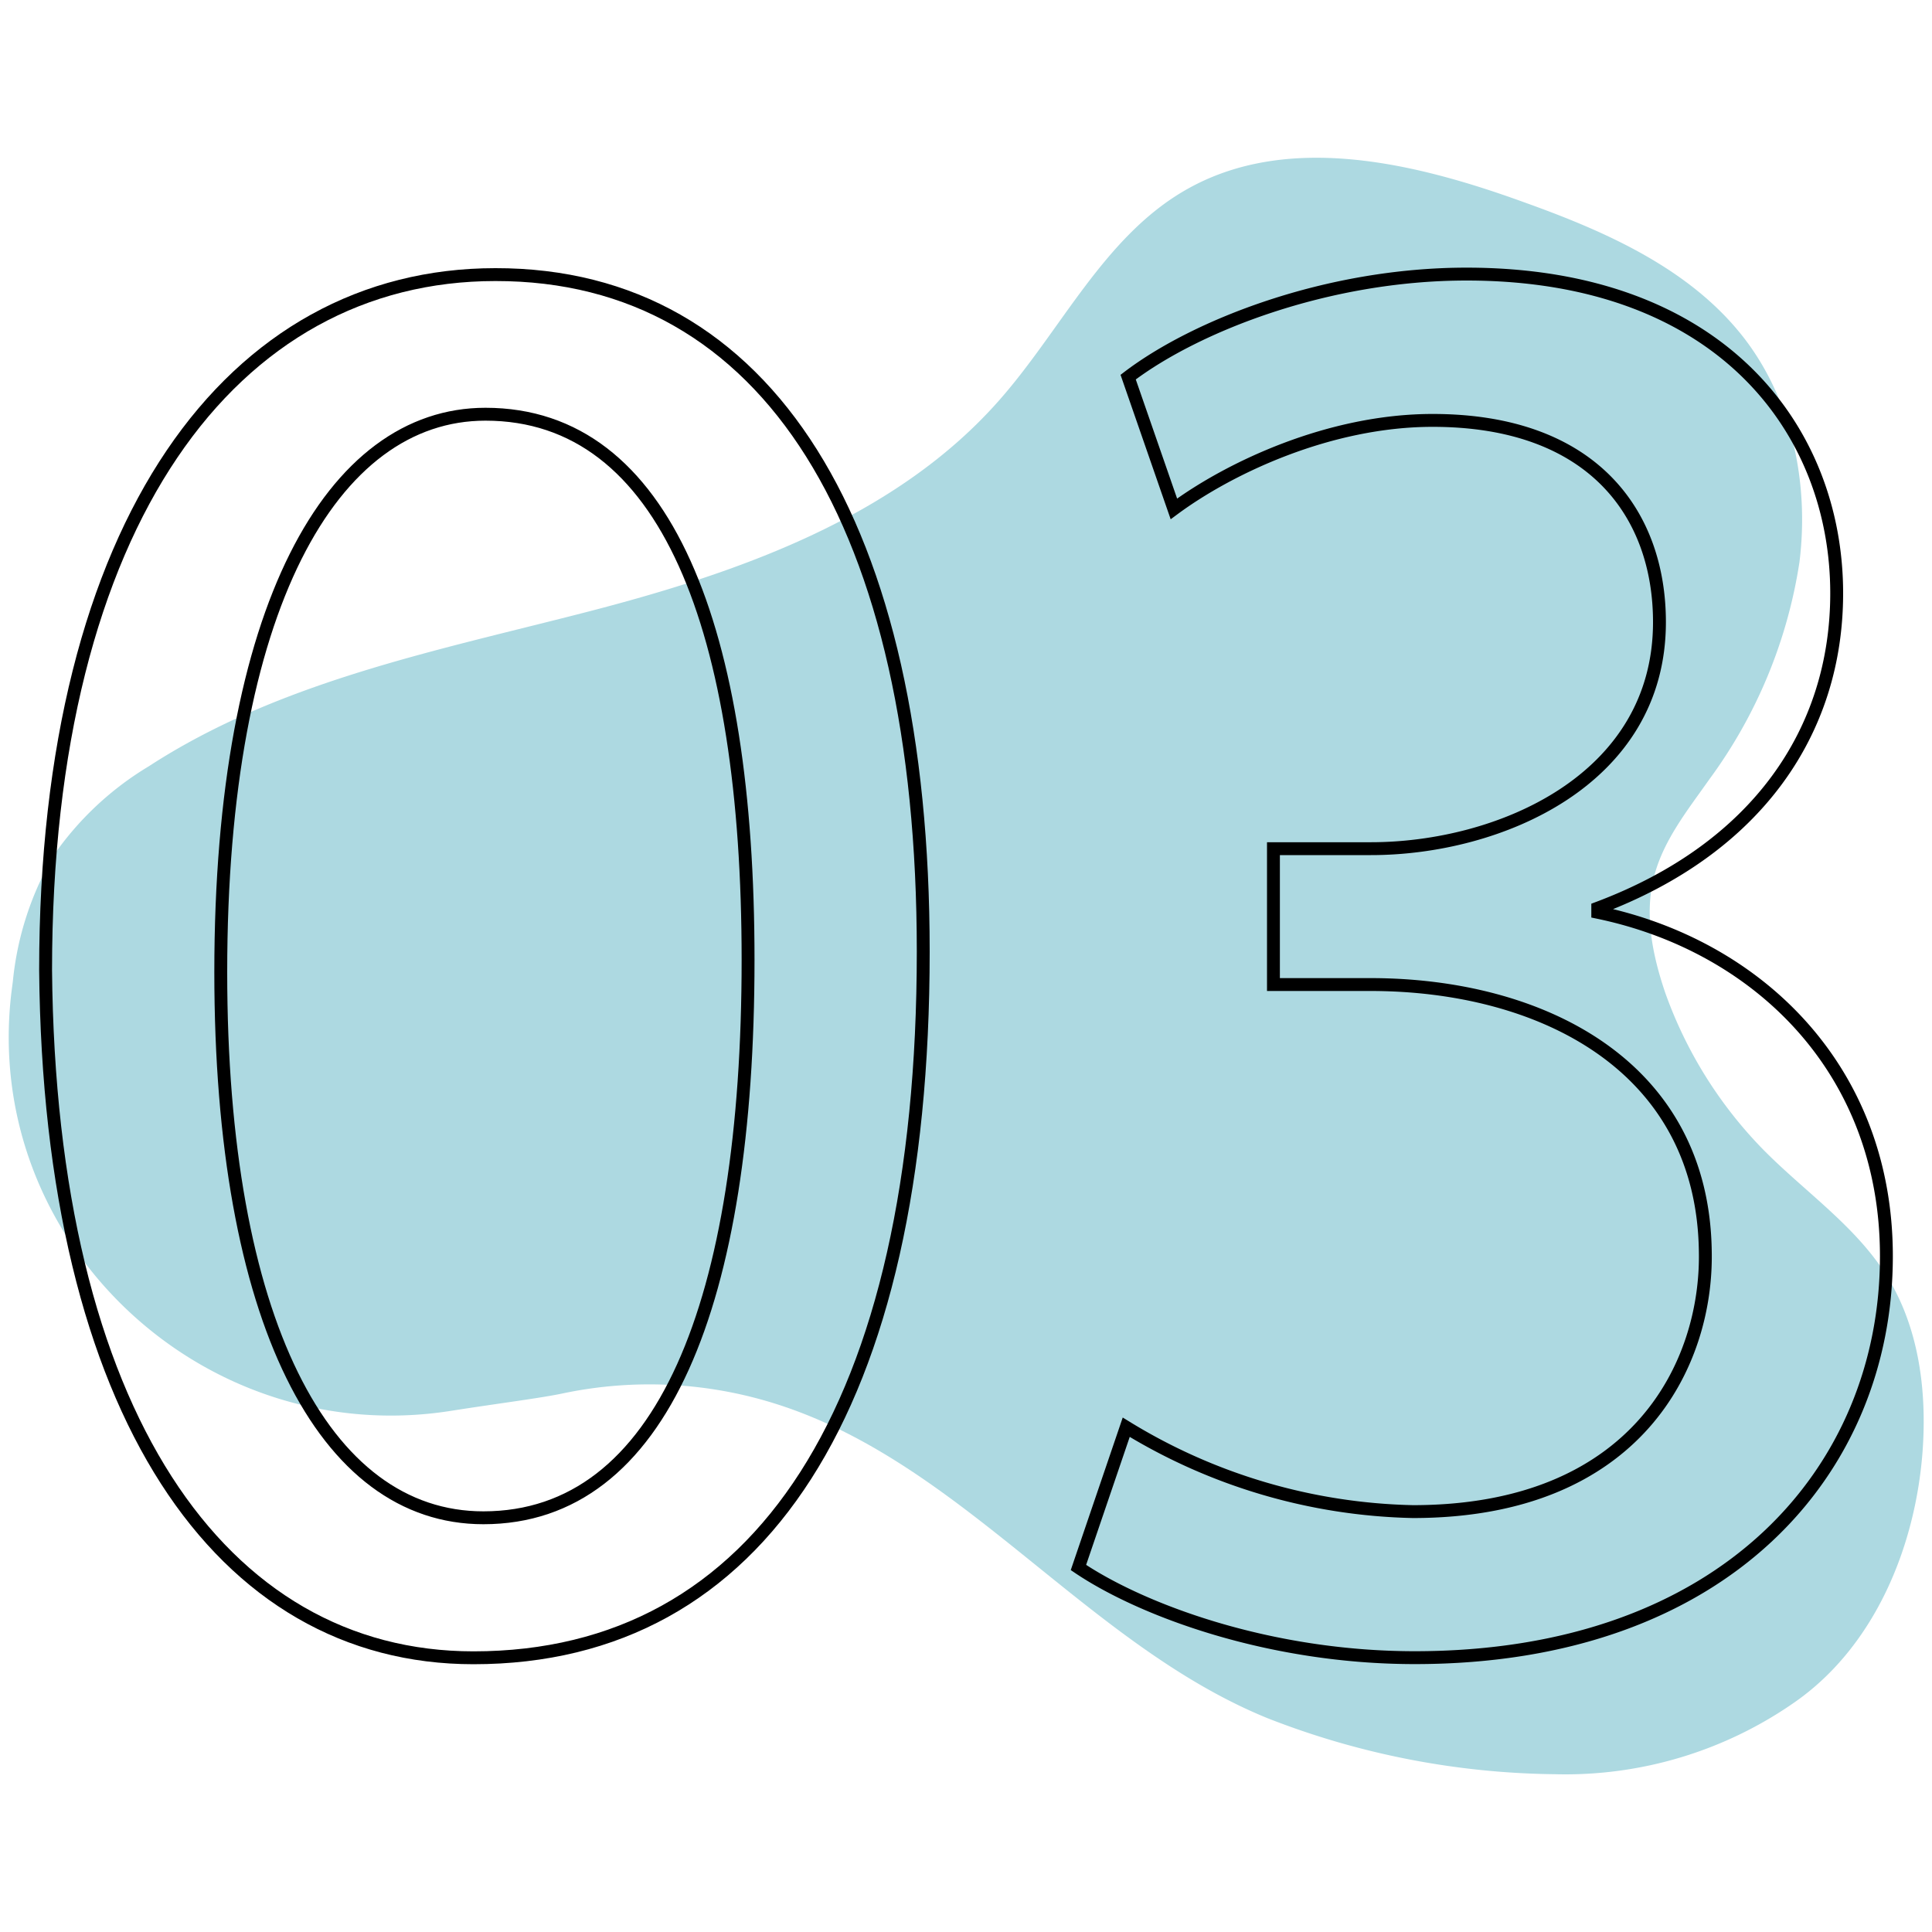
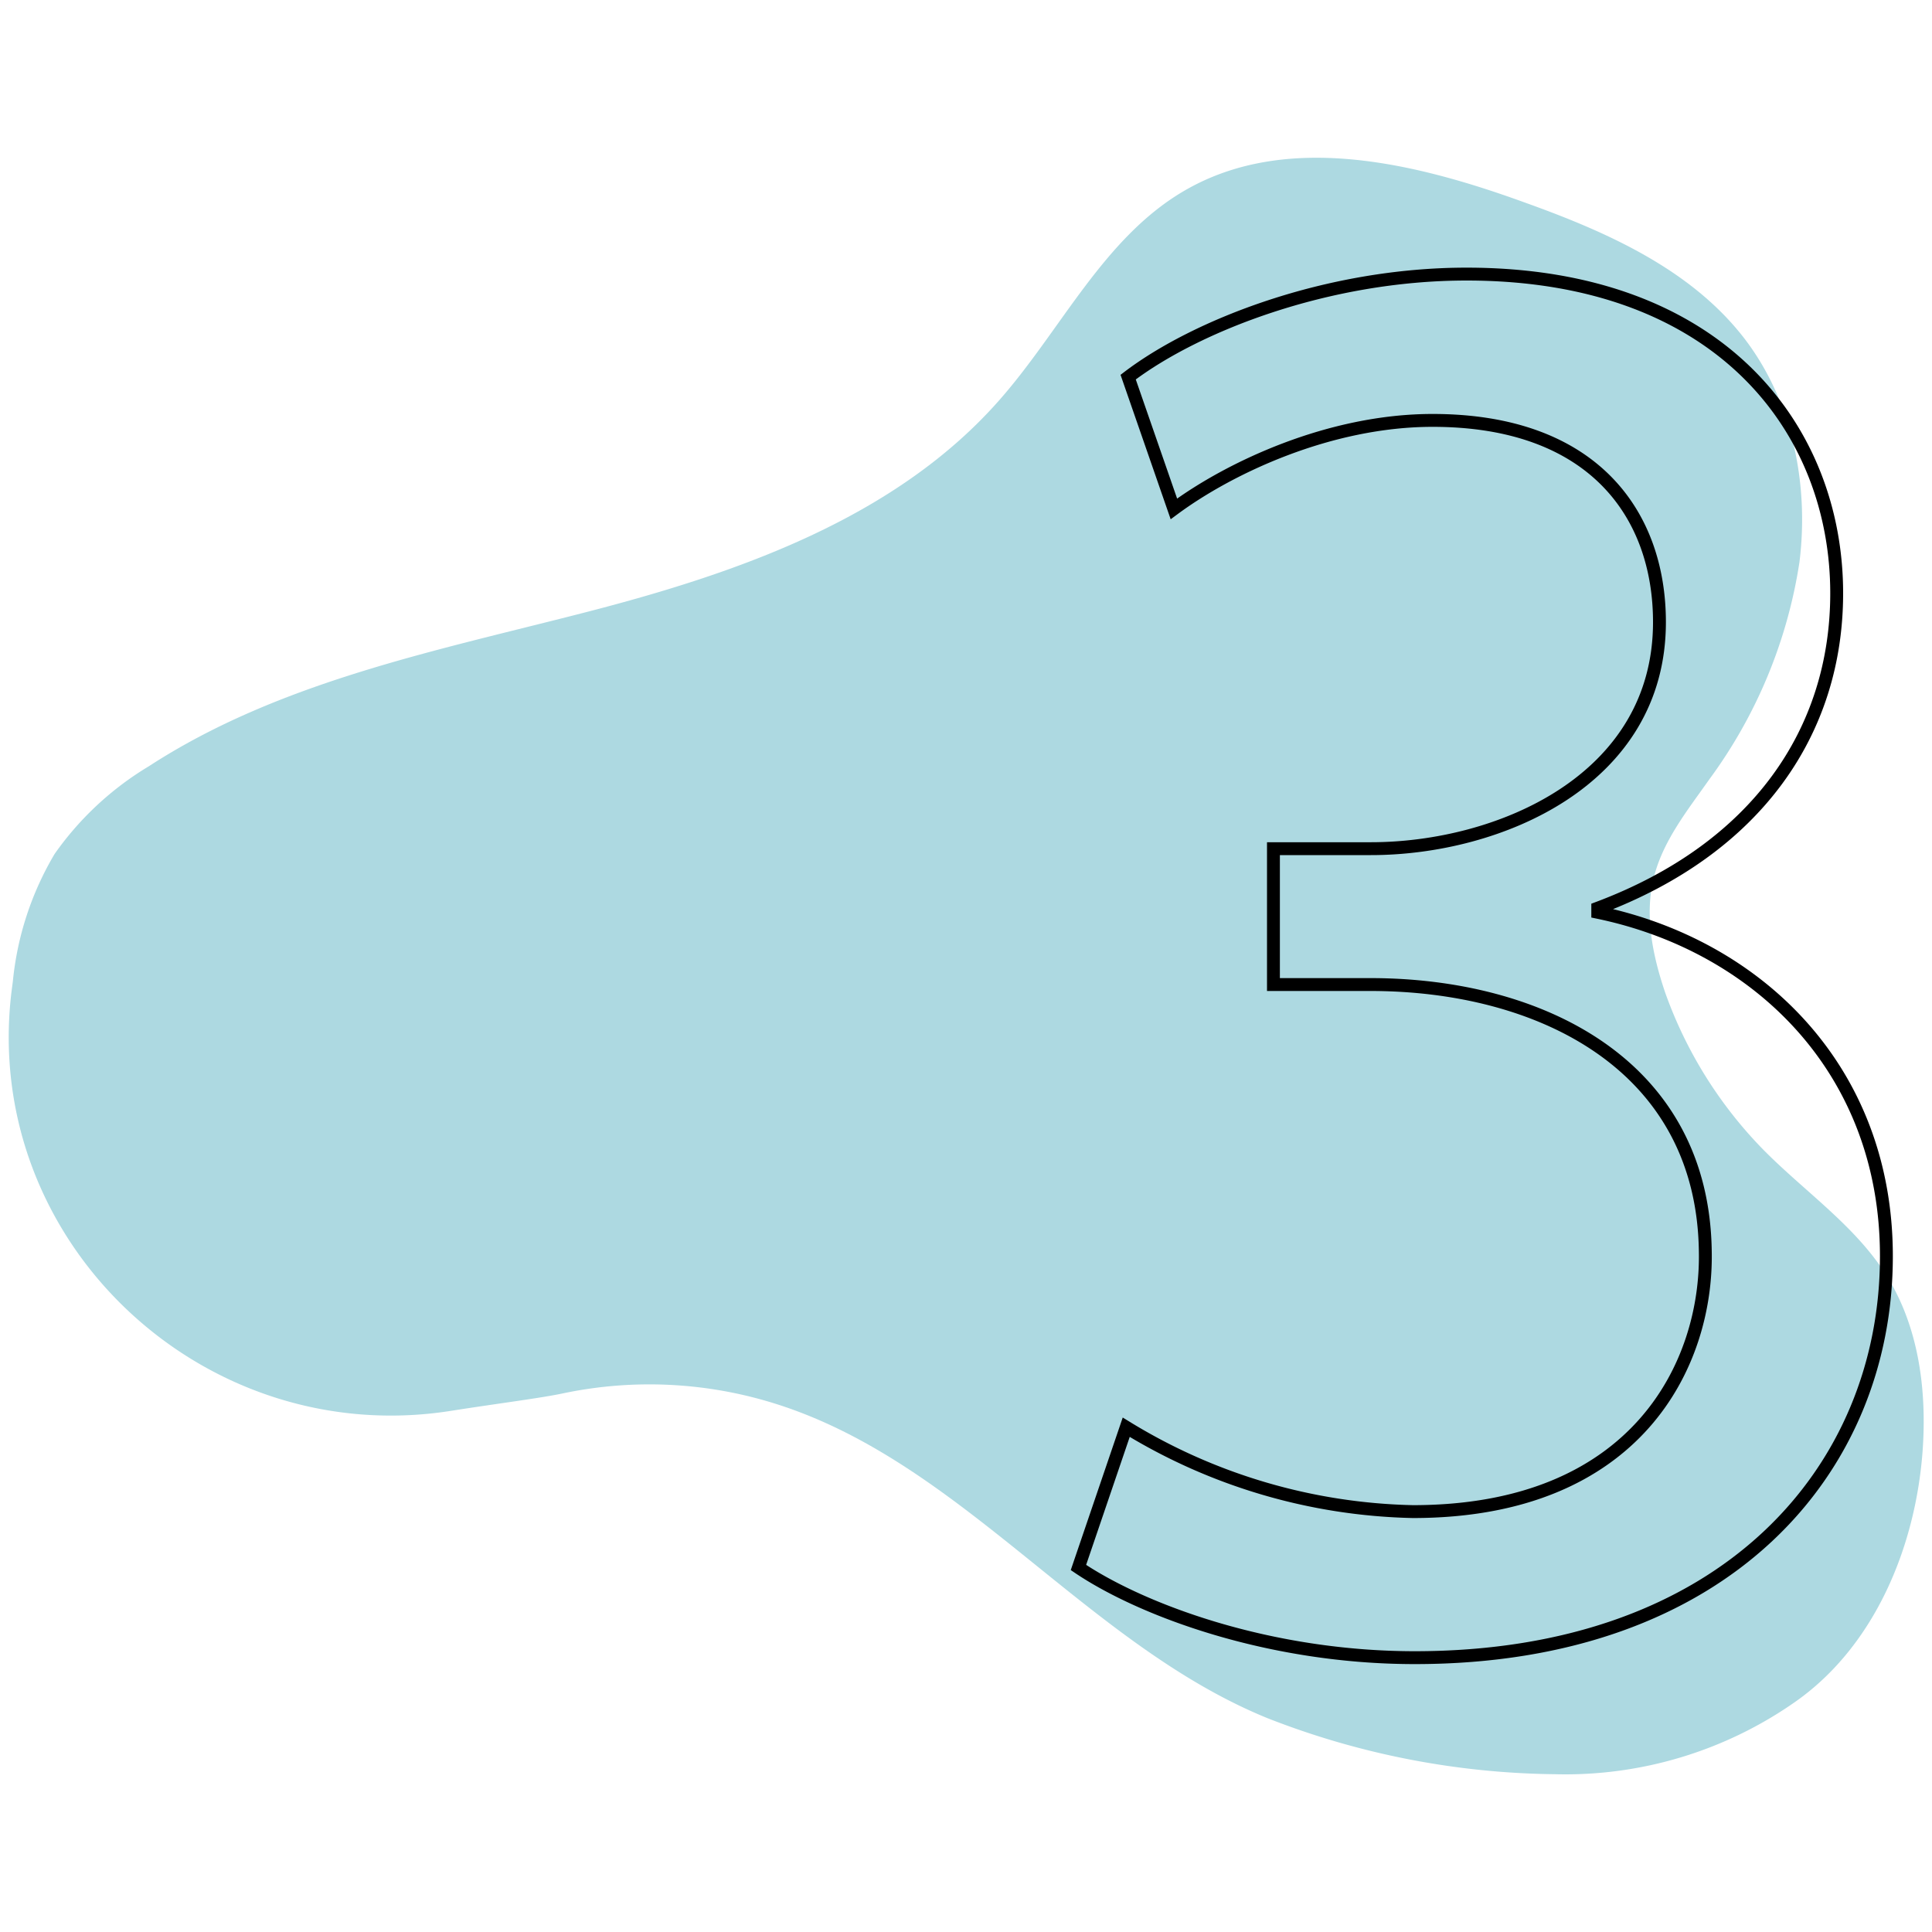
<svg xmlns="http://www.w3.org/2000/svg" viewBox="0 0 150 150" data-name="Layer 1" id="Layer_1">
  <defs>
    <style>.cls-1{fill:#add9e1;}.cls-2{fill:none;stroke:#000;stroke-miterlimit:10;}</style>
  </defs>
  <path d="M118.43,15.74c-8.52-3.1-18.41-5.49-26.27-1.05-6.47,3.65-9.78,11-14.7,16.52-8,9-20.09,13.25-31.81,16.28s-23.93,5.4-34.09,12a24.07,24.07,0,0,0-7.32,6.81A23.94,23.94,0,0,0,1,76.17l-.12.93C-1.39,96.43,15.77,112.56,35,109.54c3.75-.59,7.05-1,8.76-1.37a32.62,32.62,0,0,1,16.83.94c14.3,4.69,23.88,18.61,37.82,24.29a62.91,62.91,0,0,0,22.34,4.35,31.09,31.09,0,0,0,18.66-5.64c6.14-4.32,9.31-12,9.86-19.45.34-4.7-.29-9.63-2.81-13.64-2.41-3.84-6.31-6.48-9.51-9.71a33.43,33.43,0,0,1-7.65-12.2c-1-2.93-1.66-6.14-.86-9.13.74-2.79,2.61-5.11,4.27-7.47a38.15,38.15,0,0,0,7-16.87c.76-6.1-.57-12.61-4.37-17.48C131.2,20.87,124.73,18,118.43,15.74Z" class="cls-1" />
-   <path d="M71.68,73.88c0,35.33-12.67,54.83-34.92,54.83-19.62,0-32.91-19-33.22-53.39,0-34.85,14.53-54,34.92-54C59.63,21.29,71.68,40.79,71.68,73.88Zm-54.54,1.6c0,27,8,42.36,20.39,42.36,13.91,0,20.55-16.78,20.55-43.32,0-25.58-6.33-42.36-20.39-42.36C25.79,32.16,17.14,47.18,17.14,75.48Z" class="cls-2" />
  <path d="M87.44,110.81a44.31,44.31,0,0,0,22.25,6.55c17.45,0,22.86-11.51,22.71-20.14-.16-14.55-12.83-20.78-26-20.78H98.87V65.89h7.57c9.89,0,22.4-5.28,22.4-17.59,0-8.31-5.09-15.66-17.61-15.66-8,0-15.76,3.67-20.09,6.87L87.59,29.28c5.25-4,15.45-8,26.27-8,19.77,0,28.74,12.15,28.74,24.78,0,10.71-6.19,19.82-18.55,24.45v.32c12.36,2.56,22.41,12.15,22.41,26.7,0,16.62-12.52,31.17-36.62,31.17-11.28,0-21.17-3.67-26.11-7Z" class="cls-2" />
</svg>